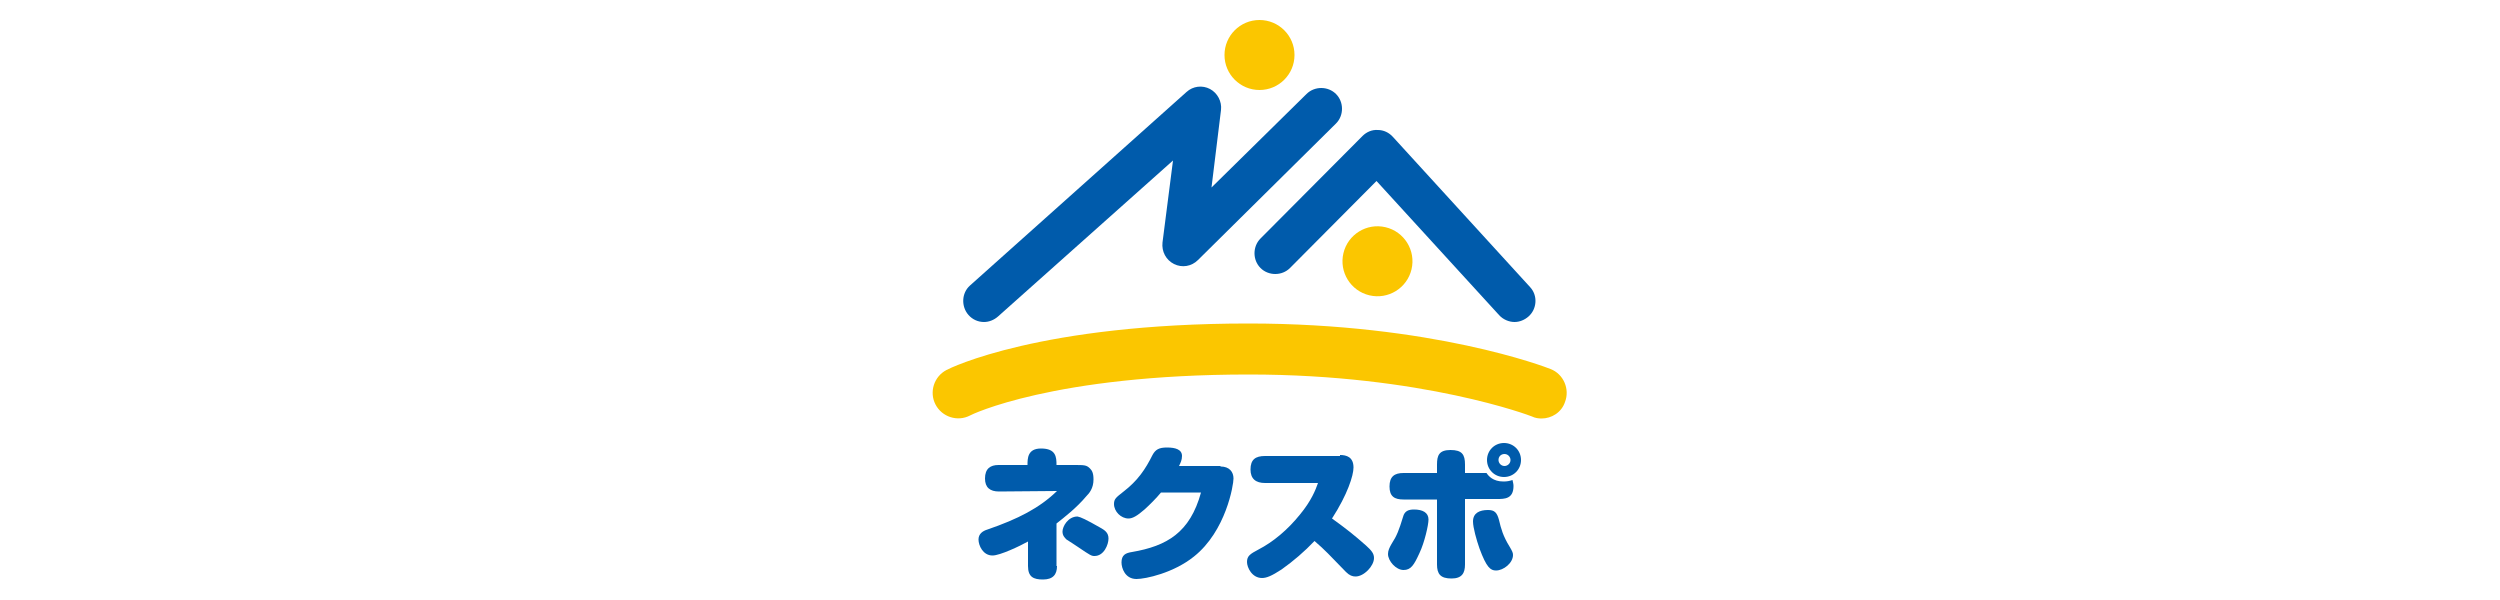
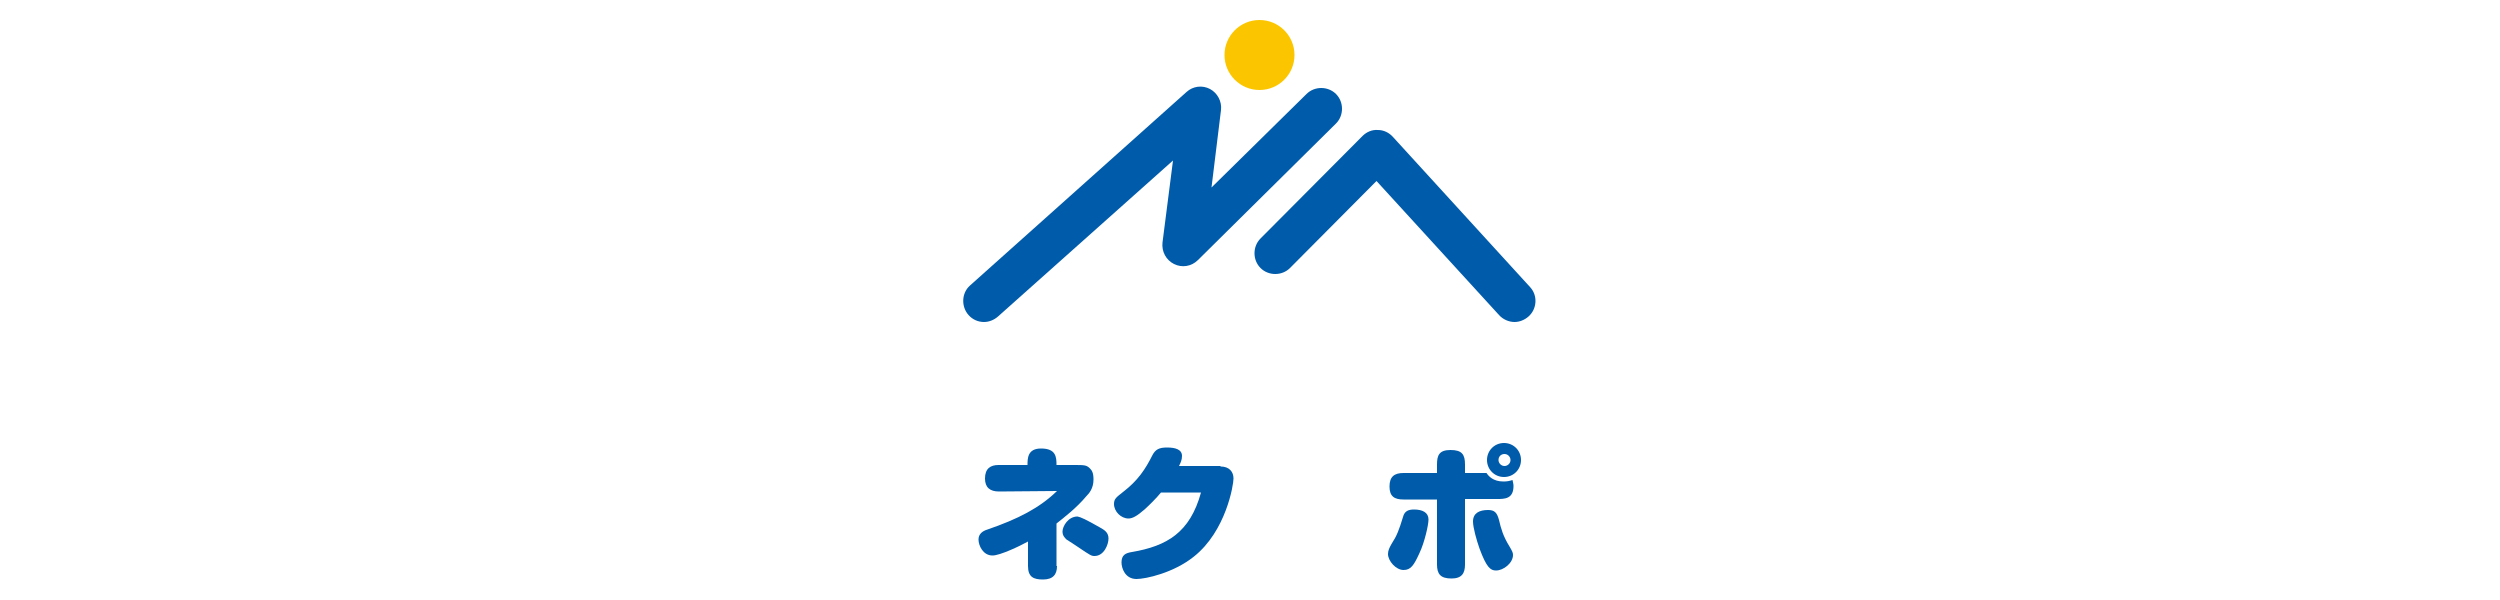
<svg xmlns="http://www.w3.org/2000/svg" version="1.1" id="レイヤー_1" x="0px" y="0px" viewBox="0 0 500 120" style="enable-background:new 0 0 500 120;" xml:space="preserve">
  <style type="text/css">
	.st0{fill:#005BAB;}
	.st1{fill:#FBC600;}
</style>
  <g>
    <g>
      <path class="st0" d="M211.4,113.2c0,1.7-0.8,2.7-2.8,2.7c-1.9,0-3-0.5-3-2.7v-4.9c-1.6,0.9-5.6,2.8-7.1,2.8c-1.9,0-2.8-2-2.8-3.2    c0-1.1,0.8-1.7,1.8-2c6.1-2.1,10.4-4.3,13.9-7.7l-11.6,0.1c-1.8,0-2.8-0.8-2.8-2.6c0-2,1.1-2.7,2.7-2.7h5.8c0-1.3,0-3.3,2.7-3.3    c3,0,3.1,1.7,3.1,3.3h3.5c2.1,0,2.5,0,3.2,0.7c0.4,0.4,0.7,0.9,0.7,2.2c0,1.8-0.9,2.8-1.4,3.3c-2,2.4-4.5,4.3-6,5.5V113.2z     M220,105.5c0.9,0.5,1.7,1,1.7,2.2c0,1.2-0.9,3.5-2.8,3.5c-0.6,0-0.8-0.1-3.3-1.8c-0.4-0.3-2-1.3-2.3-1.5    c-0.4-0.4-0.8-0.8-0.8-1.6c0-1,1.1-3,3-3C216.1,103.4,217.2,103.9,220,105.5z" />
      <path class="st0" d="M244.1,93.3c1.8,0,2.6,1.1,2.6,2.4c0,1.3-1.5,10.5-7.9,15.6c-4.1,3.3-9.7,4.5-11.5,4.5c-2.3,0-3-2.2-3-3.3    c0-1.5,0.8-1.9,2.1-2.1c7-1.2,11.6-3.9,13.8-11.9h-8c-1,1.2-2.2,2.4-3.3,3.4c-1.5,1.3-2.4,1.8-3.2,1.8c-1.5,0-2.9-1.4-2.9-2.9    c0-1,0.4-1.3,1.8-2.4c3-2.3,4.5-4.6,5.9-7.4c0.6-1.1,1.3-1.5,2.9-1.5c1.7,0,3,0.4,3,1.7c0,0.8-0.3,1.4-0.6,2H244.1z" />
-       <path class="st0" d="M268,91c1.3,0,2.7,0.4,2.7,2.5c0,1.6-1.2,5.4-4.3,10.2c2.9,2.1,4.3,3.2,6.8,5.4c1.1,1,1.6,1.6,1.6,2.5    c0,1.6-2,3.7-3.7,3.7c-0.6,0-1.2-0.2-1.9-0.9c-3.3-3.4-4.2-4.4-6.3-6.2c-2,2.1-4.2,4-6.6,5.7c-2,1.3-3,1.7-3.9,1.7    c-2,0-3-2.1-3-3.2c0-1.2,0.6-1.6,2.3-2.5c2.9-1.5,5.8-3.9,8.3-7c2.3-2.8,3.1-4.9,3.6-6.3h-10.6c-1.8,0-2.9-0.8-2.9-2.7    c0-2,1-2.7,2.9-2.7H268z" />
      <path class="st0" d="M283.9,110.6c-1.1,2.4-1.7,3.4-3.2,3.4c-1.5,0-3.1-1.8-3.1-3.2c0-0.7,0.3-1.3,0.7-2c1.1-1.7,1.5-2.8,2.3-5.4    c0.3-1.2,1.1-1.5,2.2-1.5c1.7,0,2.9,0.6,2.9,2C285.7,105,284.9,108.5,283.9,110.6z M293,112.9c0,1.7-0.6,2.8-2.7,2.8    c-2.2,0-2.9-0.9-2.9-2.8v-13h-6.7c-1.8,0-2.8-0.6-2.8-2.6c0-2,1-2.7,2.8-2.7h6.7v-1.7c0-1.8,0.4-2.9,2.7-2.9    c2.3,0,2.9,0.9,2.9,2.9v1.7h4.3c0.4,0.6,1.3,1.7,3.4,1.7c0.7,0,1.2-0.1,1.8-0.3c0.1,0.5,0.2,0.8,0.2,1.2c0,2.6-1.8,2.6-3.3,2.6    H293V112.9z M299.2,114.1c-1.1,0-1.9-0.6-3.3-4.4c-0.6-1.7-1.3-4.2-1.3-5.4c0-1.7,1.3-2.3,3-2.3c1.3,0,1.8,0.5,2.2,2    c0.4,1.7,0.8,3.2,2.1,5.3c0.6,1,0.7,1.3,0.7,1.7C302.6,112.6,300.7,114.1,299.2,114.1z M304.2,92c0,1.9-1.5,3.4-3.4,3.4    c-1.9,0-3.4-1.5-3.4-3.4c0-1.9,1.5-3.4,3.4-3.4C302.7,88.6,304.2,90.1,304.2,92z M299.7,92c0,0.6,0.5,1.2,1.2,1.2    c0.6,0,1.2-0.5,1.2-1.2c0-0.6-0.5-1.2-1.2-1.2C300.2,90.8,299.7,91.3,299.7,92z" />
    </g>
    <g>
      <path class="st0" d="M196.8,64.4c-1.2,0-2.3-0.5-3.1-1.4c-1.5-1.7-1.4-4.4,0.3-5.9l43.3-38.7c1.3-1.2,3.2-1.4,4.7-0.6    c1.5,0.8,2.4,2.5,2.2,4.2l-1.9,15.5l19-18.7c1.6-1.6,4.3-1.6,5.9,0c1.6,1.6,1.6,4.3,0,5.9L239.6,52c-1.3,1.3-3.2,1.6-4.8,0.8    c-1.6-0.8-2.5-2.5-2.3-4.3l2.1-16.4l-35,31.2C198.8,64,197.8,64.4,196.8,64.4z" />
      <path class="st0" d="M302.9,64.4c-1.1,0-2.3-0.5-3.1-1.4l-24.5-26.8L258,53.6c-1.6,1.6-4.3,1.6-5.9,0c-1.6-1.6-1.6-4.3,0-5.9    l20.4-20.5c0.8-0.8,1.9-1.3,3.1-1.2c1.1,0,2.2,0.5,3,1.4L306,57.4c1.6,1.7,1.4,4.4-0.3,5.9C304.9,64,303.9,64.4,302.9,64.4z" />
      <circle class="st1" cx="251.9" cy="11" r="7" />
-       <ellipse transform="matrix(0.23 -0.973 0.973 0.23 161.339 308.309)" class="st1" cx="275.5" cy="52.2" rx="7" ry="7" />
-       <path class="st1" d="M308.3,83.7c-0.6,0-1.3-0.1-1.9-0.4c-0.2-0.1-21.9-8.4-56.6-8.4c-39.2,0-55.7,8.1-55.8,8.2    c-2.5,1.3-5.6,0.3-6.9-2.2c-1.3-2.5-0.3-5.6,2.2-6.9c0.7-0.4,18.8-9.3,60.4-9.3c36.8,0,59.4,8.7,60.4,9.1c2.6,1,3.9,4,2.9,6.6    C312.3,82.5,310.3,83.7,308.3,83.7z" />
    </g>
  </g>
</svg>